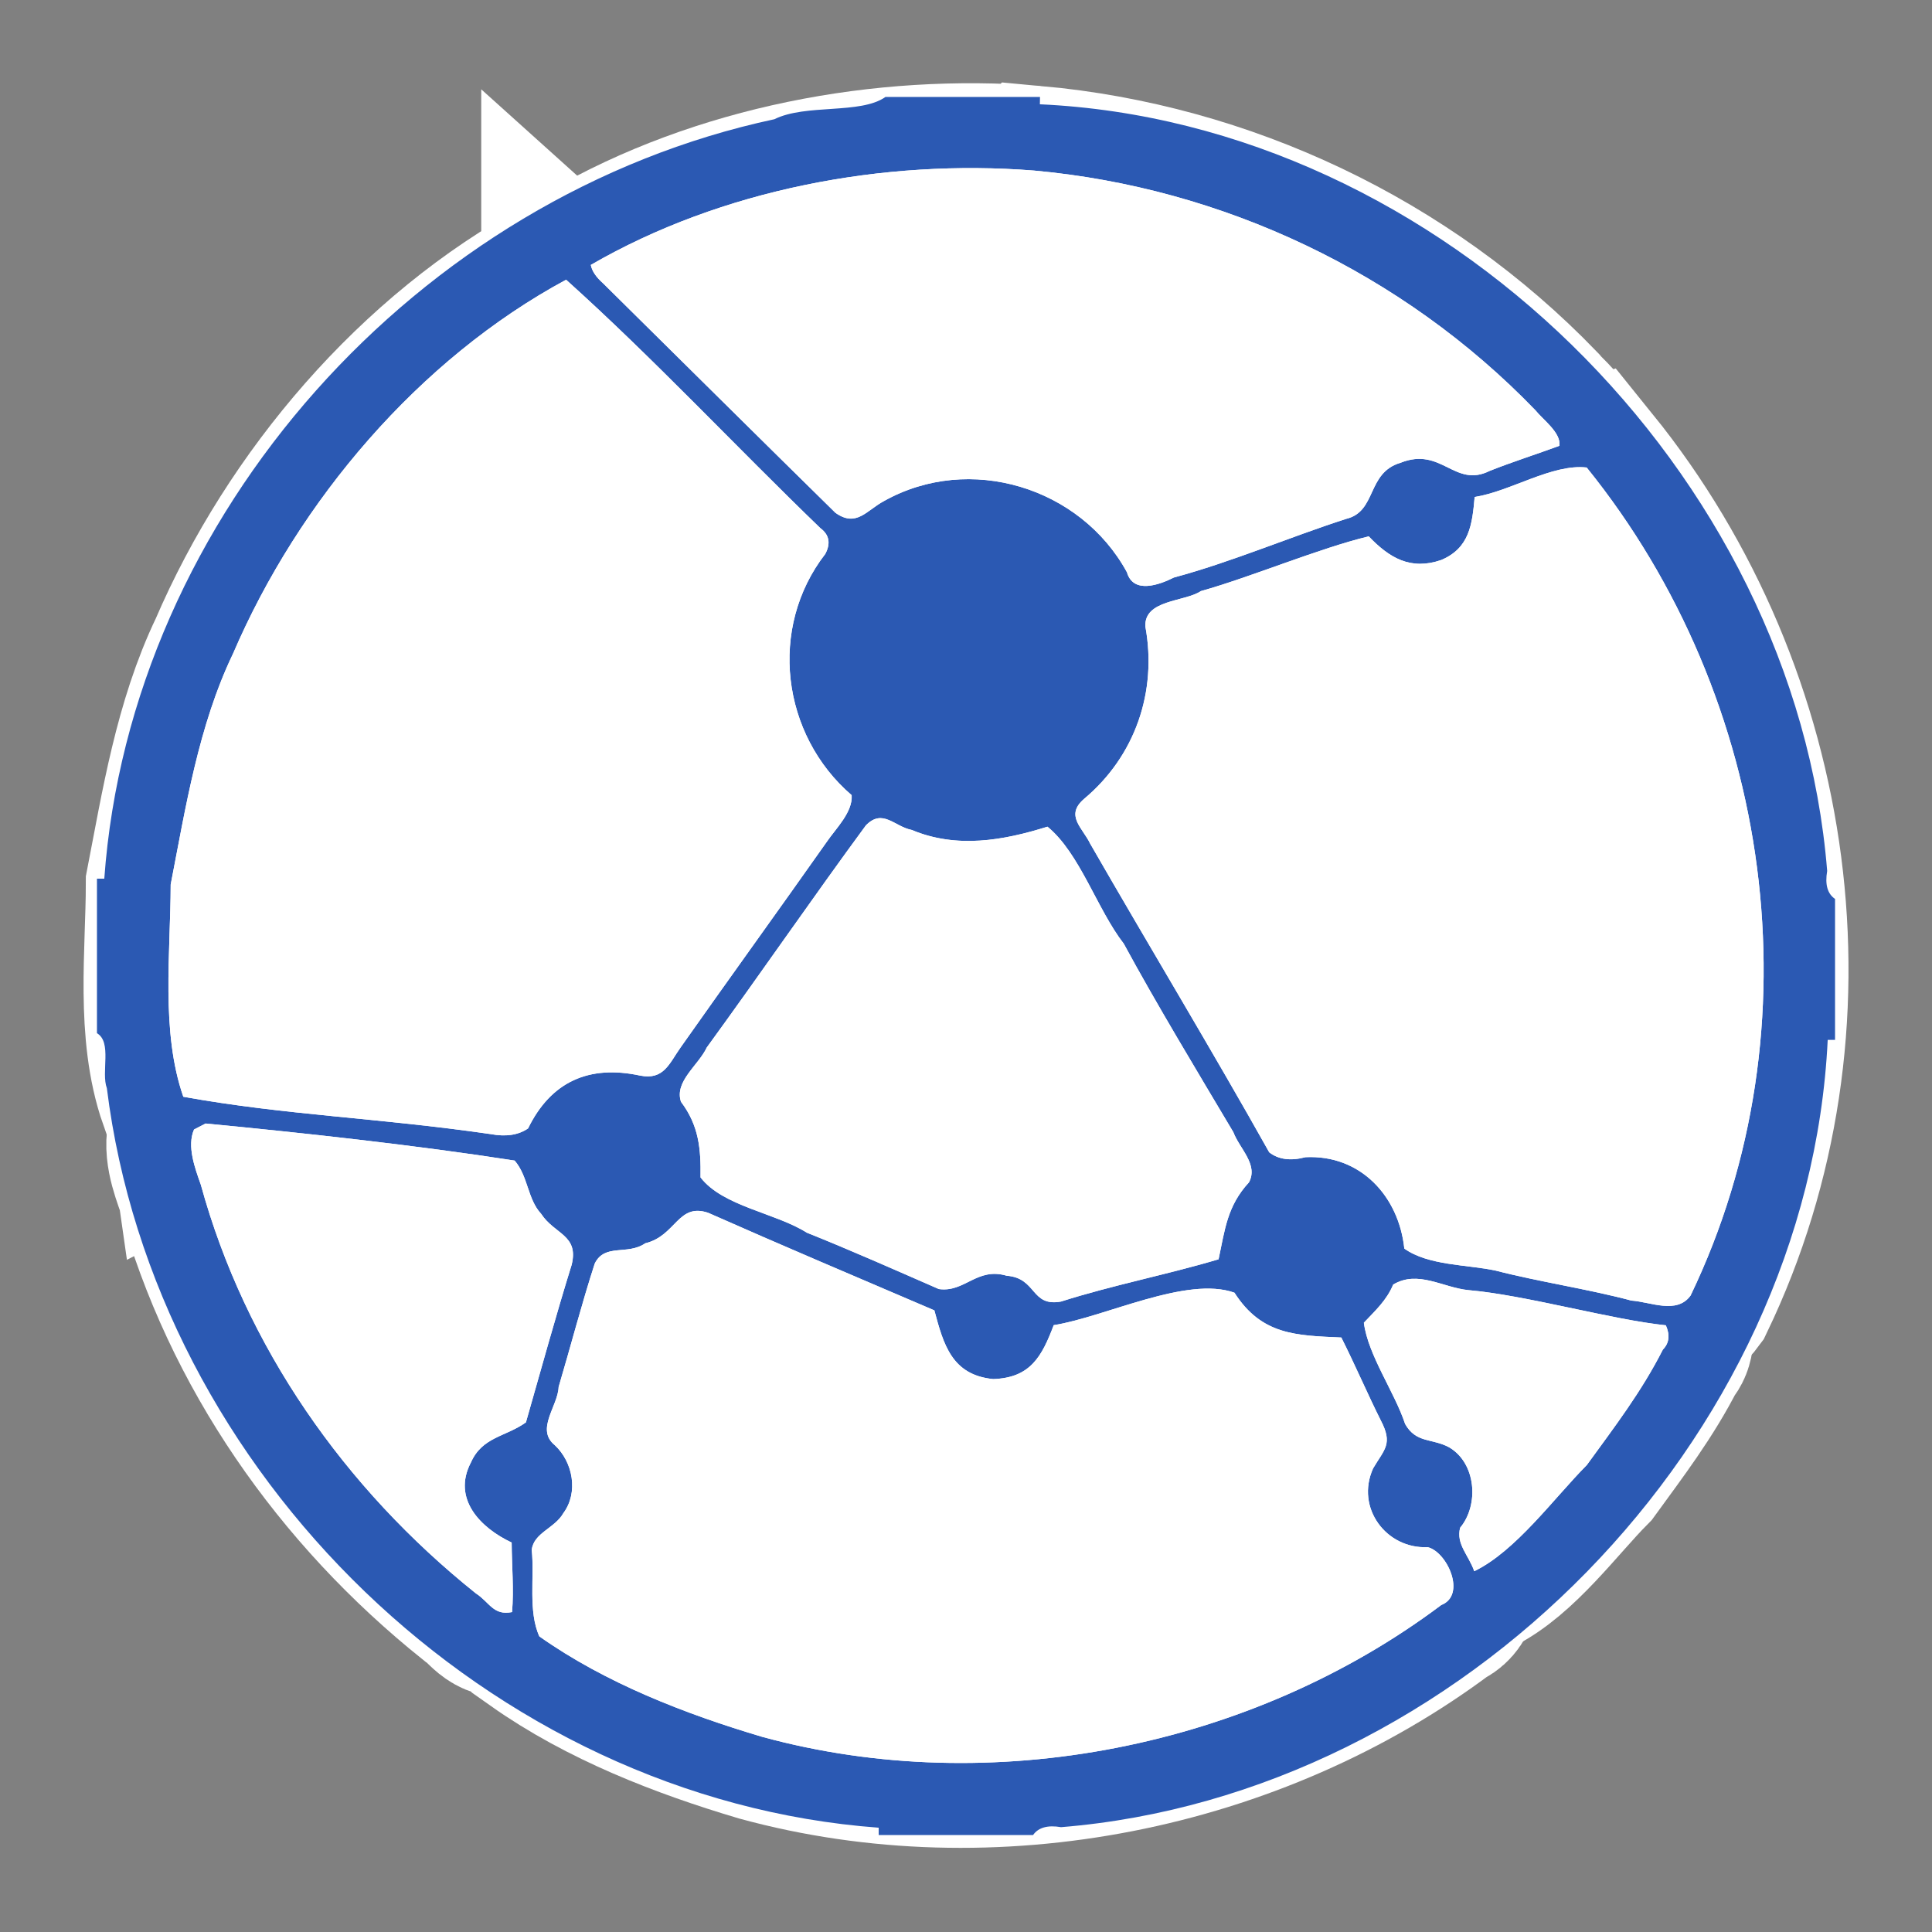
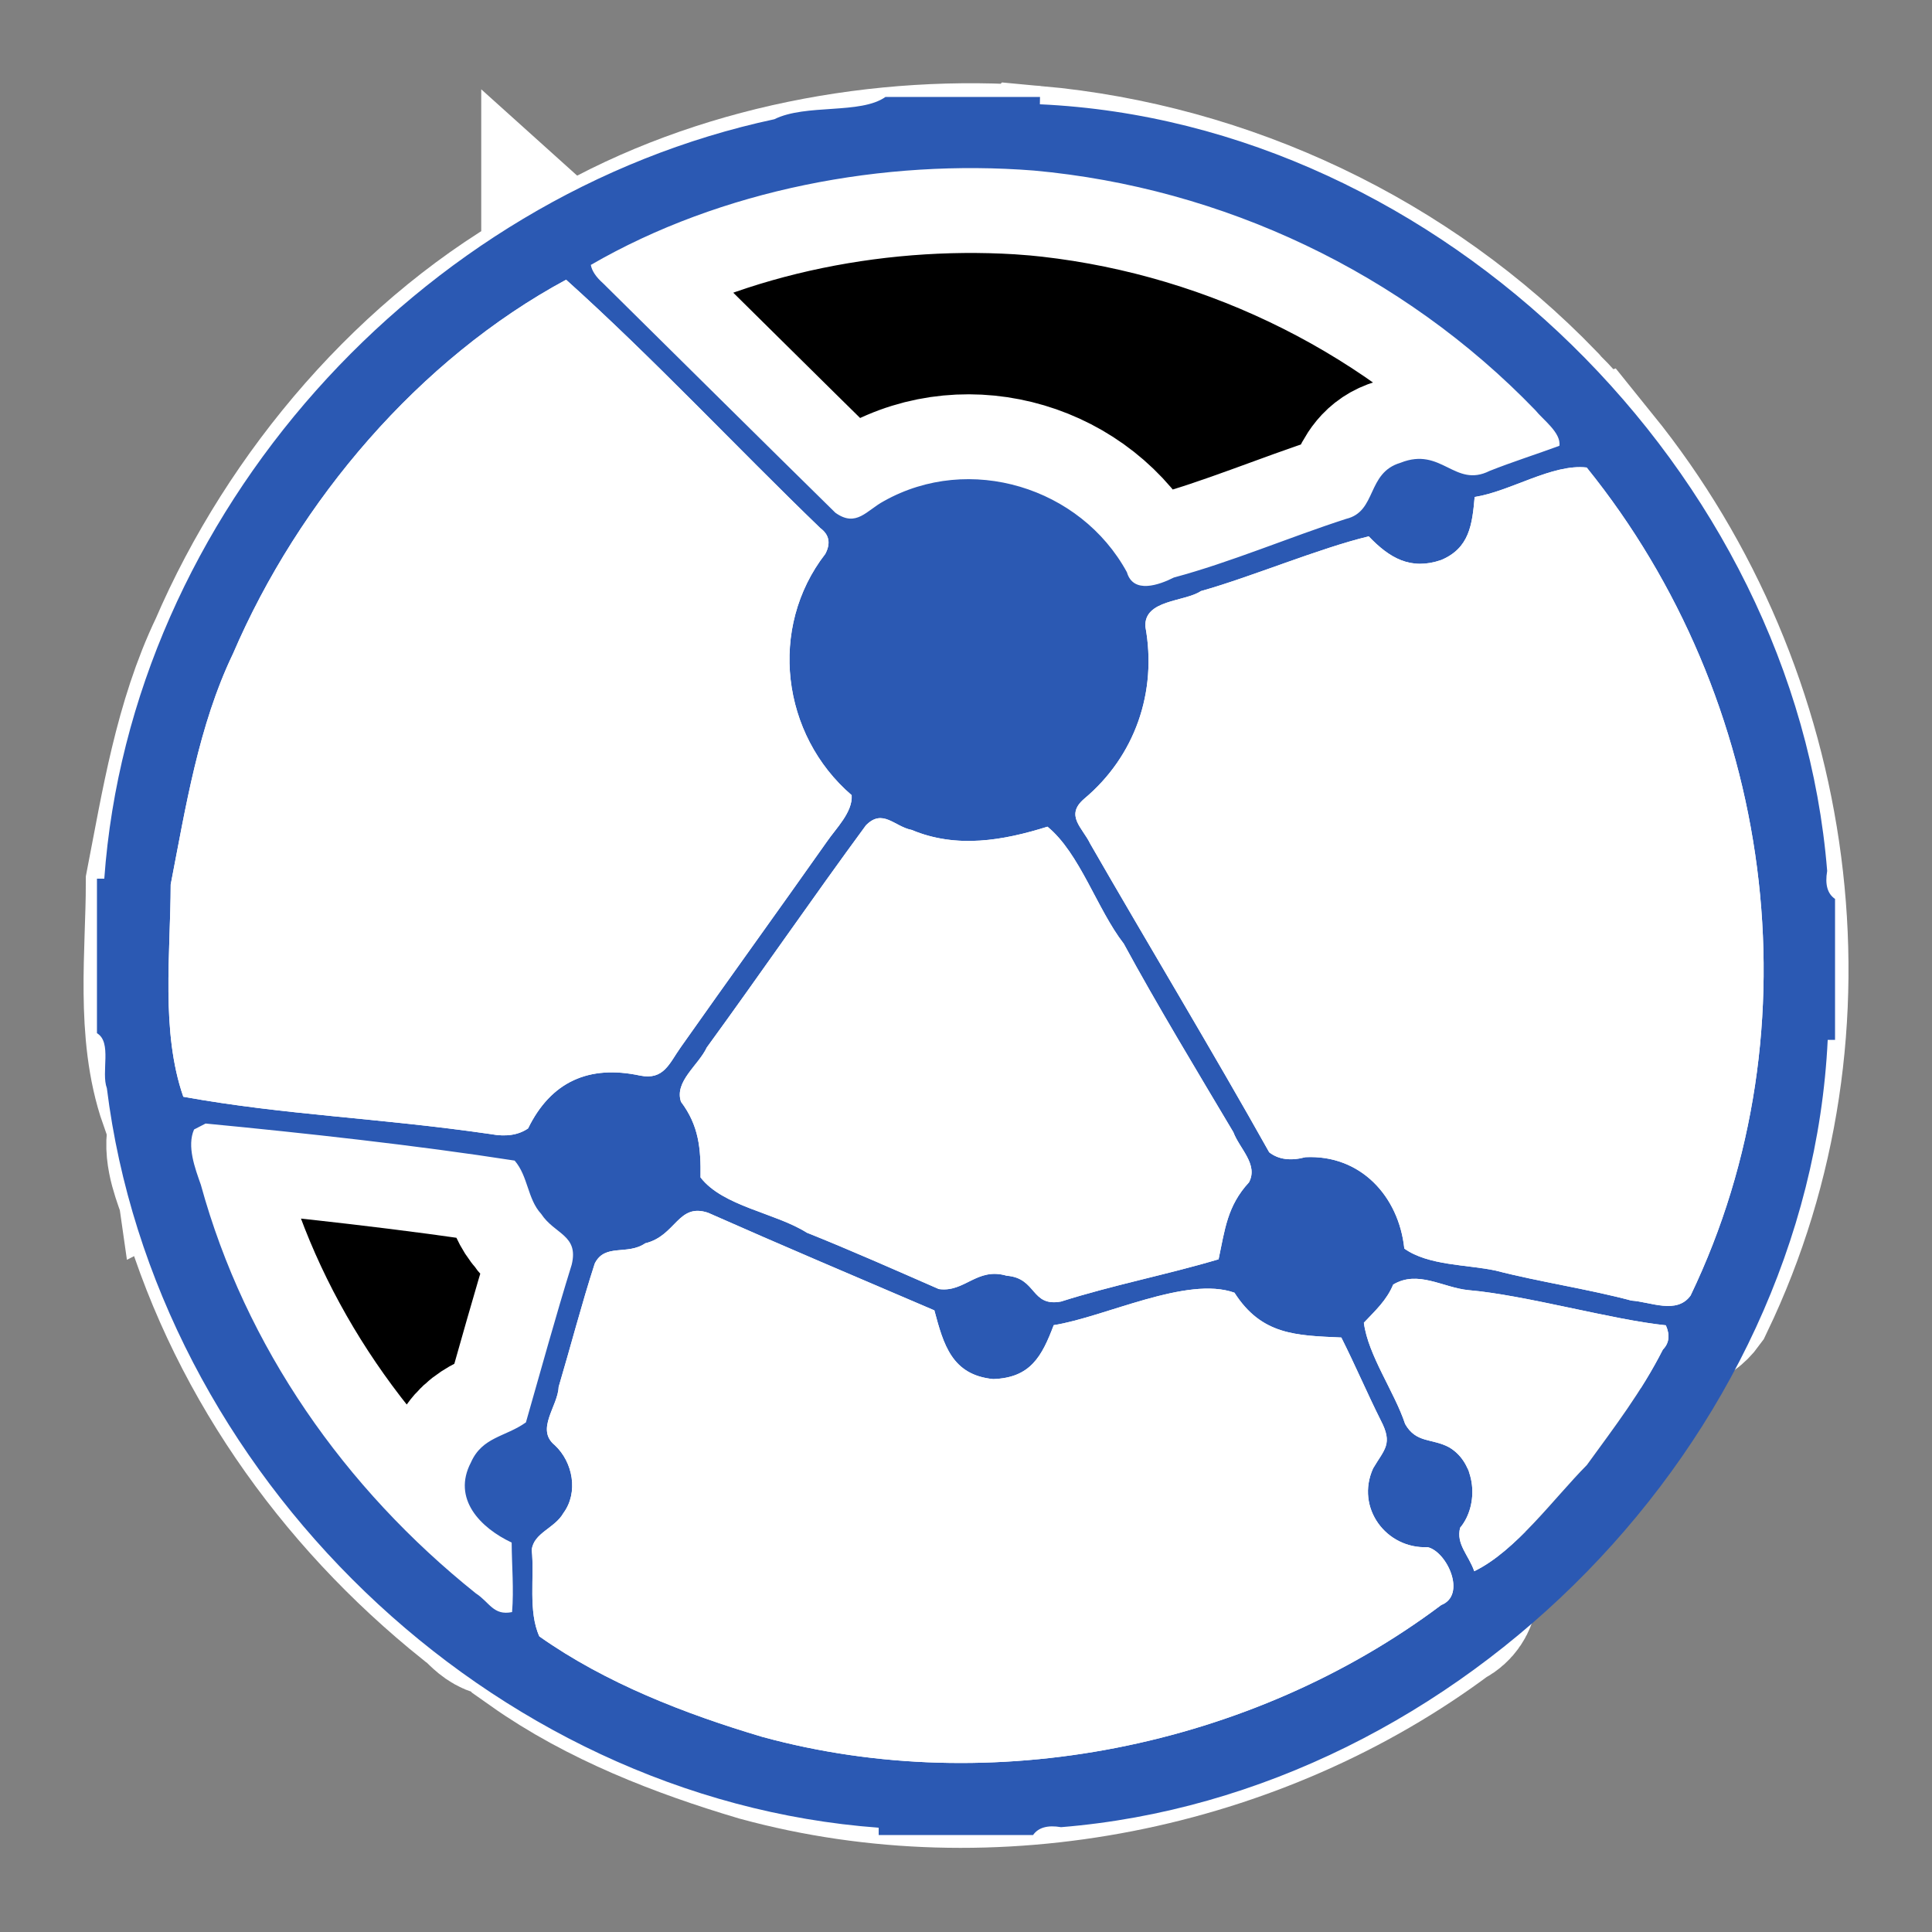
<svg xmlns="http://www.w3.org/2000/svg" height="200" viewBox="0 0 200 200" width="200">
  <rect x="0" y="0" width="200" height="200" fill="#808080" stroke="none" />
  <g stroke="#fff" stroke-width="17.571">
    <path d="m107.028 17.656c19.525 1.771 38.164 10.557 51.912 24.81.773.97 2.685 2.333 2.488 3.683-2.362.872-4.892 1.673-7.225 2.6-3.627 1.813-4.962-2.544-9.221-.843-3.528 1.04-2.432 5.046-5.623 5.805-5.96 1.926-11.92 4.484-17.838 6.073-1.504.759-4.203 1.743-4.864-.548-4.807-8.814-16.306-12.328-25.148-7.366-1.799.956-2.854 2.769-5.032 1.209-8.026-7.886-16.025-15.828-24.037-23.742-.745-.661-1.167-1.293-1.279-1.912 13.523-7.83 30.349-10.992 45.867-9.769zm0 0" />
    <path d="m58.603 28.957c9.038 8.125 17.543 17.248 26.314 25.71.928.689 1.096 1.574.52 2.671-5.932 7.647-4.554 18.724 2.727 24.979.127 1.757-1.645 3.458-2.572 4.821-4.892 6.944-10.29 14.408-15.139 21.296-1.167 1.645-1.729 3.402-4.189 2.91-5.299-1.139-9.235.633-11.597 5.468-.998.689-2.291.886-3.866.59-11.737-1.701-21.212-1.954-31.824-3.866-2.347-6.733-1.321-14.872-1.307-21.971 1.546-7.956 2.882-16.475 6.452-23.896 6.789-15.814 19.258-30.503 34.481-38.712zm0 0" />
    <path d="m164.253 48.398c19.328 23.925 24.107 57.928 10.753 85.718-1.434 1.982-4.147.647-6.129.52-4.329-1.167-9.615-1.954-14.057-3.107-2.966-.633-6.958-.506-9.446-2.277-.576-5.44-4.554-9.741-10.233-9.46-1.546.408-2.797.239-3.753-.506-5.679-10.149-12.792-21.957-18.527-31.937-.801-1.673-2.643-2.924-.633-4.653 5.271-4.414 7.577-11.077 6.34-17.838-.141-2.797 4.076-2.544 5.749-3.669 5.173-1.448 12.272-4.442 17.374-5.665 2.137 2.235 4.329 3.542 7.506 2.446 2.924-1.237 3.205-3.669 3.458-6.522 3.711-.576 8.026-3.458 11.597-3.05zm0 0" />
    <path d="m94.377 85.915c4.667 1.954 9.488 1.096 14.057-.337 3.36 2.755 5.131 8.547 7.9 12.117 3.374 6.227 7.661 13.312 11.344 19.511.633 1.701 2.6 3.331 1.617 5.187-2.263 2.46-2.488 4.878-3.149 7.97-5.299 1.574-11.063 2.699-16.306 4.372-3.149.576-2.488-2.432-5.623-2.671-3.107-.914-4.329 1.757-7.028 1.378-4.344-1.898-9.292-4.091-13.663-5.834-3.233-2.052-8.687-2.713-11.006-5.721.042-2.98-.169-5.37-2.024-7.83-.703-2.109 1.813-3.781 2.671-5.623 5.496-7.548 10.964-15.505 16.475-22.997 1.743-1.771 2.938.127 4.737.478zm0 0" />
    <path d="m20.087 116.924 1.195-.619c10.247.984 21.886 2.263 31.993 3.837 1.406 1.631 1.321 3.978 2.741 5.51 1.392 2.137 3.922 2.179 3.163 5.271-1.645 5.285-3.205 10.978-4.737 16.32-2.137 1.518-4.512 1.49-5.693 4.147-1.968 3.767.984 6.775 4.217 8.293.014 2.376.239 4.85.042 7.197-1.94.394-2.319-1.012-3.753-1.94-13.579-10.866-23.854-25.513-28.465-42.297-.604-1.715-1.462-3.992-.703-5.721zm0 0" />
    <path d="m73.292 125.541c7.324 3.247 15.968 6.916 23.433 10.107.942 3.514 1.799 6.691 6.087 7.113 3.866-.127 5.046-2.347 6.269-5.581 5.328-.843 13.776-5.131 18.71-3.36 2.811 4.386 6.354 4.428 11.063 4.639 1.476 2.938 2.741 5.904 4.076 8.561 1.293 2.474.394 2.98-.787 4.99-1.841 4.076 1.363 8.35 5.651 8.153 2.01.478 4.048 4.948 1.406 5.988-19.665 14.76-46.612 20.115-70.284 13.649-7.998-2.376-16.236-5.566-23.081-10.402-1.181-2.6-.492-6.129-.787-8.954.197-1.771 2.39-2.235 3.275-3.809 1.574-2.123.998-5.271-.886-7.028-2.024-1.645.323-4.034.394-6.03 1.251-4.217 2.39-8.617 3.739-12.778 1.054-2.123 3.374-.815 5.229-2.094 3.191-.773 3.374-4.203 6.494-3.163zm0 0" />
-     <path d="m144.223 132.977c2.558-1.532 5.159.323 7.787.576 5.89.506 14.914 3.078 20.439 3.641.45 1.026.337 1.855-.309 2.516-2.221 4.372-5.004 7.998-7.872 11.948-3.416 3.444-7.352 8.912-11.653 10.992-.59-1.687-1.898-2.797-1.462-4.498 1.982-2.376 1.659-6.705-1.153-8.336-1.757-.942-3.402-.394-4.54-2.404-1.096-3.317-3.837-7.113-4.273-10.486 1.181-1.251 2.362-2.319 3.036-3.95zm0 0" />
  </g>
  <path d="m91.664 10.037h15.997l-.014.759c41.51 1.898 78.184 38.094 81.501 79.364-.239 1.406.028 2.362.815 2.896v14.591h-.759c-1.996 41.524-38.038 78.156-79.364 81.501-1.392-.239-2.362.042-2.896.815h-15.982v-.759c-40.23-2.966-74.937-36.646-79.899-76.553-.618-1.645.562-4.765-1.026-5.693v-15.997h.759c2.727-37.742 32.555-70.748 69.37-78.619 3.247-1.617 8.912-.478 11.498-2.305zm-30.503 17.388c.112.618.534 1.251 1.279 1.912 8.012 7.914 16.011 15.856 24.037 23.742 2.179 1.56 3.233-.253 5.032-1.209 8.842-4.962 20.34-1.448 25.148 7.366.661 2.291 3.36 1.307 4.864.548 5.918-1.588 11.878-4.147 17.838-6.073 3.191-.759 2.094-4.765 5.623-5.805 4.259-1.701 5.595 2.657 9.221.843 2.333-.928 4.864-1.729 7.225-2.6.197-1.349-1.715-2.713-2.488-3.683-13.748-14.254-32.387-23.039-51.912-24.81-15.519-1.223-32.345 1.94-45.867 9.769zm-42.184 86.112c10.613 1.912 20.087 2.165 31.824 3.866 1.574.295 2.868.098 3.866-.59 2.362-4.836 6.297-6.607 11.597-5.468 2.46.492 3.022-1.265 4.189-2.91 4.85-6.888 10.247-14.352 15.139-21.296.928-1.364 2.699-3.064 2.572-4.821-7.281-6.255-8.659-17.332-2.727-24.979.576-1.096.408-1.982-.52-2.671-8.771-8.462-17.276-17.585-26.314-25.71-15.223 8.209-27.692 22.898-34.481 38.712-3.57 7.422-4.906 15.94-6.452 23.896-.014 7.099-1.04 15.238 1.307 21.971zm133.68-62.089c-.253 2.854-.534 5.285-3.458 6.522-3.177 1.096-5.37-.211-7.506-2.446-5.103 1.223-12.201 4.217-17.374 5.665-1.673 1.125-5.89.872-5.749 3.669 1.237 6.761-1.068 13.424-6.34 17.838-2.01 1.729-.169 2.98.633 4.653 5.735 9.98 12.848 21.788 18.527 31.937.956.745 2.207.914 3.753.506 5.679-.281 9.657 4.02 10.233 9.46 2.488 1.771 6.48 1.645 9.446 2.277 4.442 1.153 9.727 1.94 14.057 3.107 1.982.127 4.695 1.462 6.129-.52 13.354-27.79 8.575-61.793-10.753-85.718-3.57-.408-7.886 2.474-11.597 3.05zm-26.511 78.915c.661-3.092.886-5.51 3.149-7.97.984-1.855-.984-3.486-1.617-5.187-3.683-6.199-7.97-13.284-11.344-19.511-2.769-3.57-4.54-9.362-7.9-12.117-4.568 1.434-9.39 2.291-14.057.337-1.799-.351-2.994-2.249-4.737-.478-5.51 7.492-10.978 15.448-16.475 22.997-.857 1.841-3.374 3.514-2.671 5.623 1.855 2.46 2.066 4.85 2.024 7.83 2.319 3.008 7.773 3.669 11.006 5.721 4.372 1.743 9.32 3.936 13.663 5.834 2.699.38 3.922-2.291 7.028-1.378 3.135.239 2.474 3.247 5.623 2.671 5.243-1.673 11.006-2.797 16.306-4.372zm-106.058-13.438c-.759 1.729.098 4.006.703 5.721 4.611 16.784 14.886 31.431 28.465 42.297 1.434.928 1.813 2.333 3.753 1.94.197-2.347-.028-4.821-.042-7.197-3.233-1.518-6.185-4.526-4.217-8.293 1.181-2.657 3.556-2.629 5.693-4.147 1.532-5.342 3.092-11.035 4.737-16.32.759-3.092-1.771-3.135-3.163-5.271-1.42-1.532-1.335-3.88-2.741-5.51-10.107-1.574-21.746-2.854-31.993-3.837zm118.765 21.535c-4.709-.211-8.251-.253-11.063-4.639-4.934-1.771-13.382 2.516-18.71 3.36-1.223 3.233-2.404 5.454-6.269 5.581-4.287-.422-5.145-3.599-6.087-7.113-7.464-3.191-16.109-6.86-23.433-10.107-3.121-1.04-3.303 2.39-6.494 3.163-1.855 1.279-4.175-.028-5.229 2.094-1.349 4.161-2.488 8.561-3.739 12.778-.07 1.996-2.418 4.386-.394 6.03 1.884 1.757 2.46 4.906.886 7.028-.886 1.574-3.078 2.038-3.275 3.809.295 2.825-.394 6.354.787 8.954 6.846 4.836 15.083 8.026 23.081 10.402 23.672 6.466 50.618 1.11 70.284-13.649 2.643-1.04.604-5.51-1.406-5.988-4.287.197-7.492-4.076-5.651-8.153 1.181-2.01 2.08-2.516.787-4.99-1.335-2.657-2.601-5.623-4.076-8.561zm2.333-1.532c.436 3.374 3.177 7.169 4.273 10.486 1.139 2.01 2.783 1.462 4.54 2.404 2.811 1.631 3.135 5.96 1.153 8.336-.436 1.701.872 2.811 1.462 4.498 4.301-2.08 8.237-7.548 11.653-10.992 2.868-3.95 5.651-7.577 7.872-11.948.647-.661.759-1.49.309-2.516-5.524-.562-14.549-3.135-20.439-3.641-2.629-.253-5.229-2.109-7.787-.576-.675 1.631-1.855 2.699-3.036 3.95zm0 0" fill="#2b59b3" />
-   <path d="m107.028 17.656c19.525 1.771 38.164 10.557 51.912 24.81.773.97 2.685 2.333 2.488 3.683-2.362.872-4.892 1.673-7.225 2.6-3.627 1.813-4.962-2.544-9.221-.843-3.528 1.04-2.432 5.046-5.623 5.805-5.96 1.926-11.92 4.484-17.838 6.073-1.504.759-4.203 1.743-4.864-.548-4.807-8.814-16.306-12.328-25.148-7.366-1.799.956-2.854 2.769-5.032 1.209-8.026-7.886-16.025-15.828-24.037-23.742-.745-.661-1.167-1.293-1.279-1.912 13.523-7.83 30.349-10.992 45.867-9.769zm0 0" fill="#fff" />
  <path d="m58.603 28.957c9.038 8.125 17.543 17.248 26.314 25.71.928.689 1.096 1.574.52 2.671-5.932 7.647-4.554 18.724 2.727 24.979.127 1.757-1.645 3.458-2.572 4.821-4.892 6.944-10.29 14.408-15.139 21.296-1.167 1.645-1.729 3.402-4.189 2.91-5.299-1.139-9.235.633-11.597 5.468-.998.689-2.291.886-3.866.59-11.737-1.701-21.212-1.954-31.824-3.866-2.347-6.733-1.321-14.872-1.307-21.971 1.546-7.956 2.882-16.475 6.452-23.896 6.789-15.814 19.258-30.503 34.481-38.712zm0 0" fill="#fff" />
  <path d="m164.253 48.398c19.328 23.925 24.107 57.928 10.753 85.718-1.434 1.982-4.147.647-6.129.52-4.329-1.167-9.615-1.954-14.057-3.107-2.966-.633-6.958-.506-9.446-2.277-.576-5.44-4.554-9.741-10.233-9.46-1.546.408-2.797.239-3.753-.506-5.679-10.149-12.792-21.957-18.527-31.937-.801-1.673-2.643-2.924-.633-4.653 5.271-4.414 7.577-11.077 6.34-17.838-.141-2.797 4.076-2.544 5.749-3.669 5.173-1.448 12.272-4.442 17.374-5.665 2.137 2.235 4.329 3.542 7.506 2.446 2.924-1.237 3.205-3.669 3.458-6.522 3.711-.576 8.026-3.458 11.597-3.05zm0 0" fill="#fff" />
  <path d="m94.377 85.915c4.667 1.954 9.488 1.096 14.057-.337 3.36 2.755 5.131 8.547 7.9 12.117 3.374 6.227 7.661 13.312 11.344 19.511.633 1.701 2.6 3.331 1.617 5.187-2.263 2.46-2.488 4.878-3.149 7.97-5.299 1.574-11.063 2.699-16.306 4.372-3.149.576-2.488-2.432-5.623-2.671-3.107-.914-4.329 1.757-7.028 1.378-4.344-1.898-9.292-4.091-13.663-5.834-3.233-2.052-8.687-2.713-11.006-5.721.042-2.98-.169-5.37-2.024-7.83-.703-2.109 1.813-3.781 2.671-5.623 5.496-7.548 10.964-15.505 16.475-22.997 1.743-1.771 2.938.127 4.737.478zm0 0" fill="#fff" />
-   <path d="m20.087 116.924 1.195-.619c10.247.984 21.886 2.263 31.993 3.837 1.406 1.631 1.321 3.978 2.741 5.51 1.392 2.137 3.922 2.179 3.163 5.271-1.645 5.285-3.205 10.978-4.737 16.32-2.137 1.518-4.512 1.49-5.693 4.147-1.968 3.767.984 6.775 4.217 8.293.014 2.376.239 4.85.042 7.197-1.94.394-2.319-1.012-3.753-1.94-13.579-10.866-23.854-25.513-28.465-42.297-.604-1.715-1.462-3.992-.703-5.721zm0 0" fill="#fff" />
  <path d="m73.292 125.541c7.324 3.247 15.968 6.916 23.433 10.107.942 3.514 1.799 6.691 6.087 7.113 3.866-.127 5.046-2.347 6.269-5.581 5.328-.843 13.776-5.131 18.71-3.36 2.811 4.386 6.354 4.428 11.063 4.639 1.476 2.938 2.741 5.904 4.076 8.561 1.293 2.474.394 2.98-.787 4.99-1.841 4.076 1.363 8.35 5.651 8.153 2.01.478 4.048 4.948 1.406 5.988-19.665 14.76-46.612 20.115-70.284 13.649-7.998-2.376-16.236-5.566-23.081-10.402-1.181-2.6-.492-6.129-.787-8.954.197-1.771 2.39-2.235 3.275-3.809 1.574-2.123.998-5.271-.886-7.028-2.024-1.645.323-4.034.394-6.03 1.251-4.217 2.39-8.617 3.739-12.778 1.054-2.123 3.374-.815 5.229-2.094 3.191-.773 3.374-4.203 6.494-3.163zm0 0" fill="#fff" />
  <path d="m144.223 132.977c2.558-1.532 5.159.323 7.787.576 5.89.506 14.914 3.078 20.439 3.641.45 1.026.337 1.855-.309 2.516-2.221 4.372-5.004 7.998-7.872 11.948-3.416 3.444-7.352 8.912-11.653 10.992-.59-1.687-1.898-2.797-1.462-4.498 1.982-2.376 1.659-6.705-1.153-8.336-1.757-.942-3.402-.394-4.54-2.404-1.096-3.317-3.837-7.113-4.273-10.486 1.181-1.251 2.362-2.319 3.036-3.95zm0 0" fill="#fff" />
</svg>